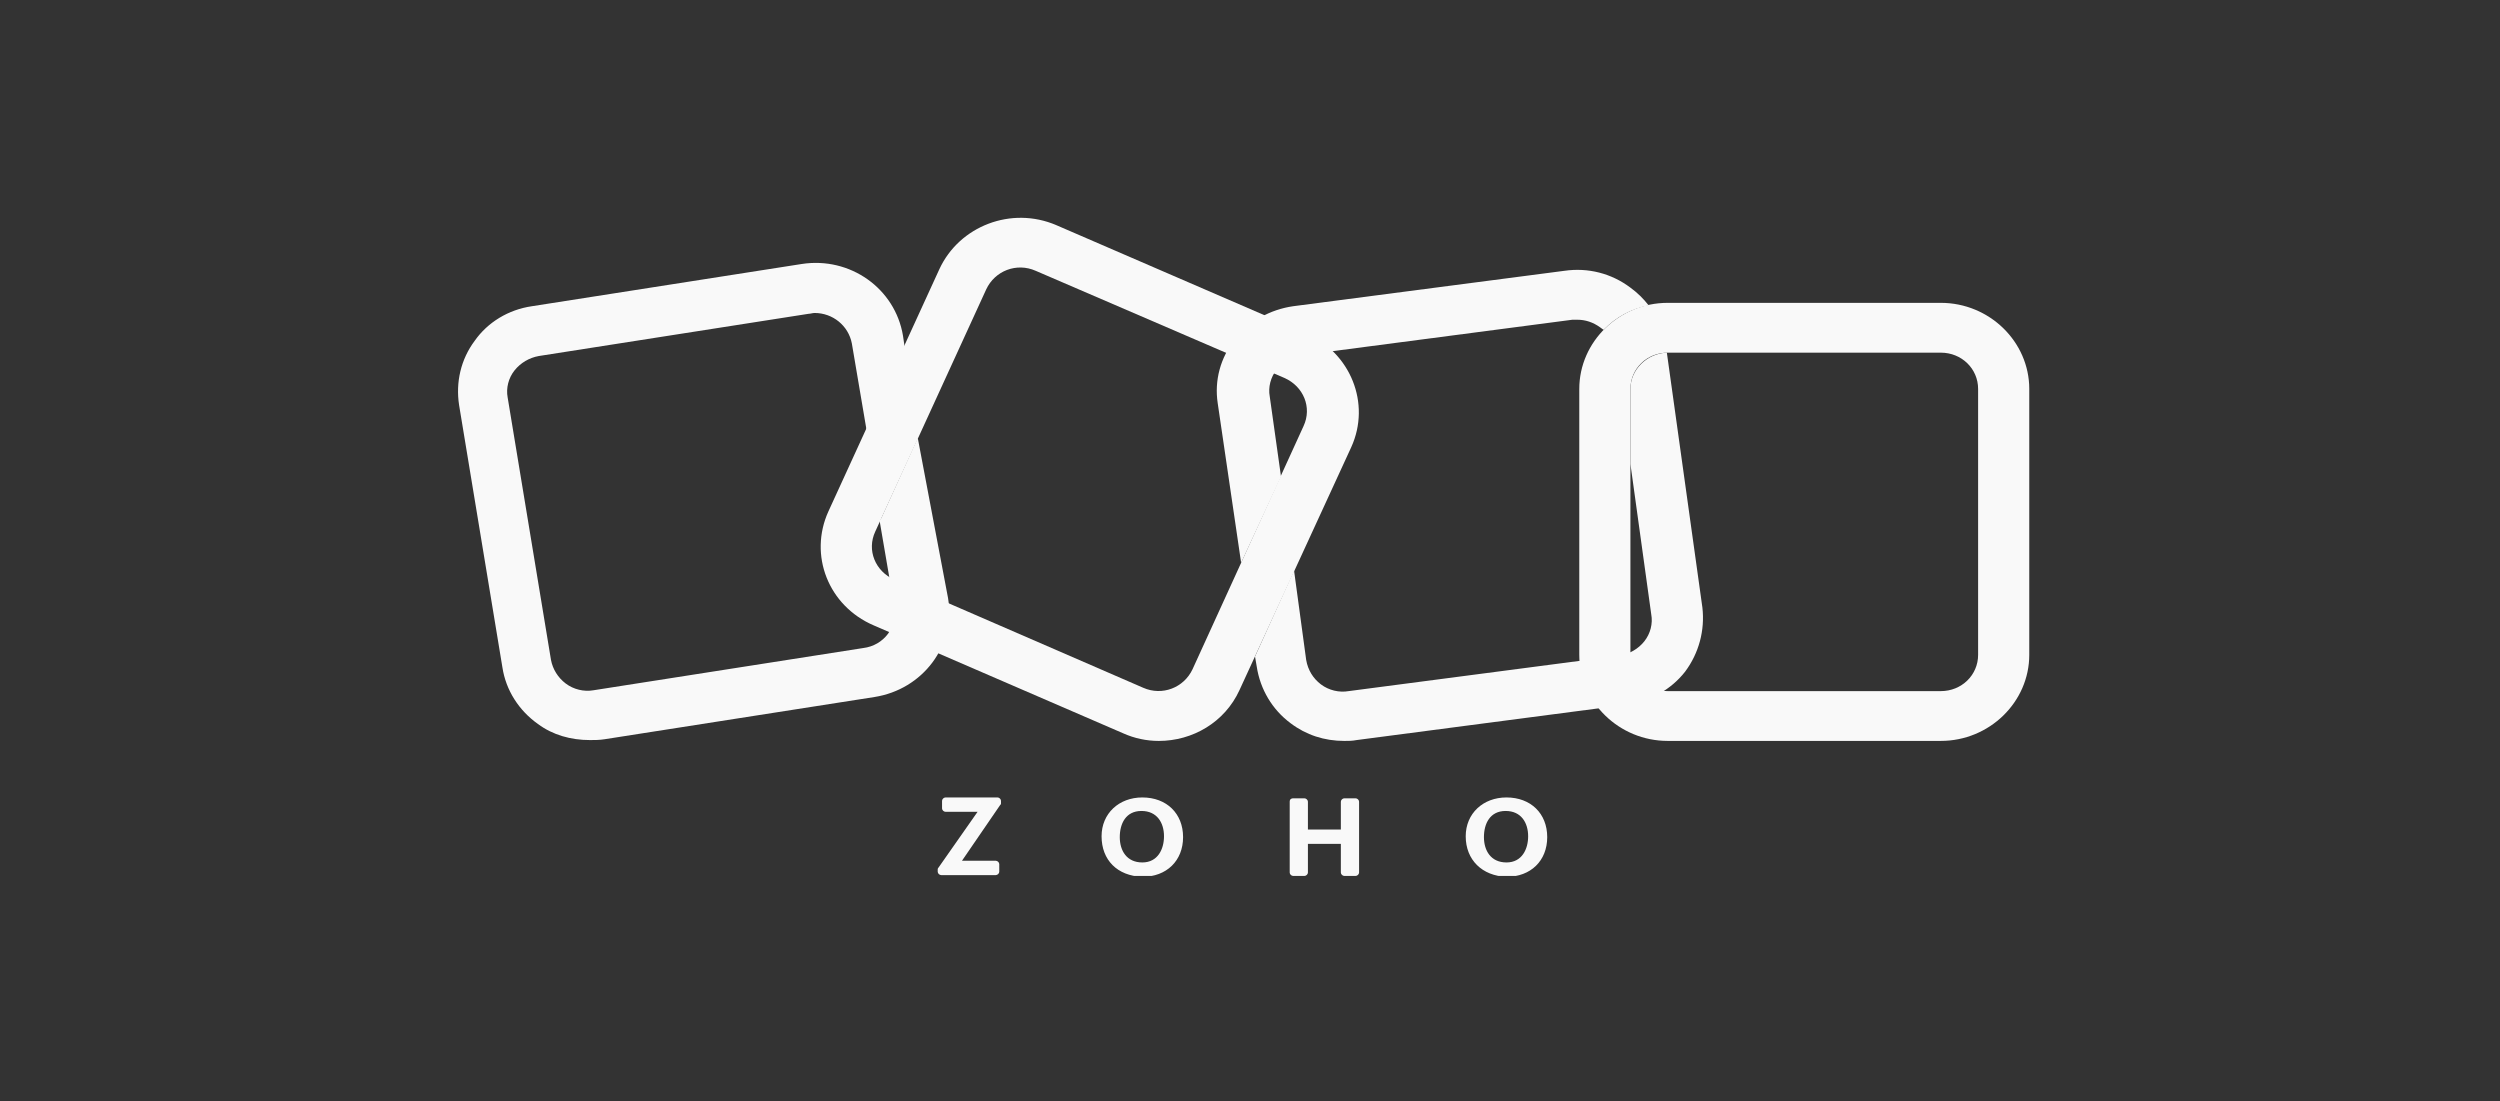
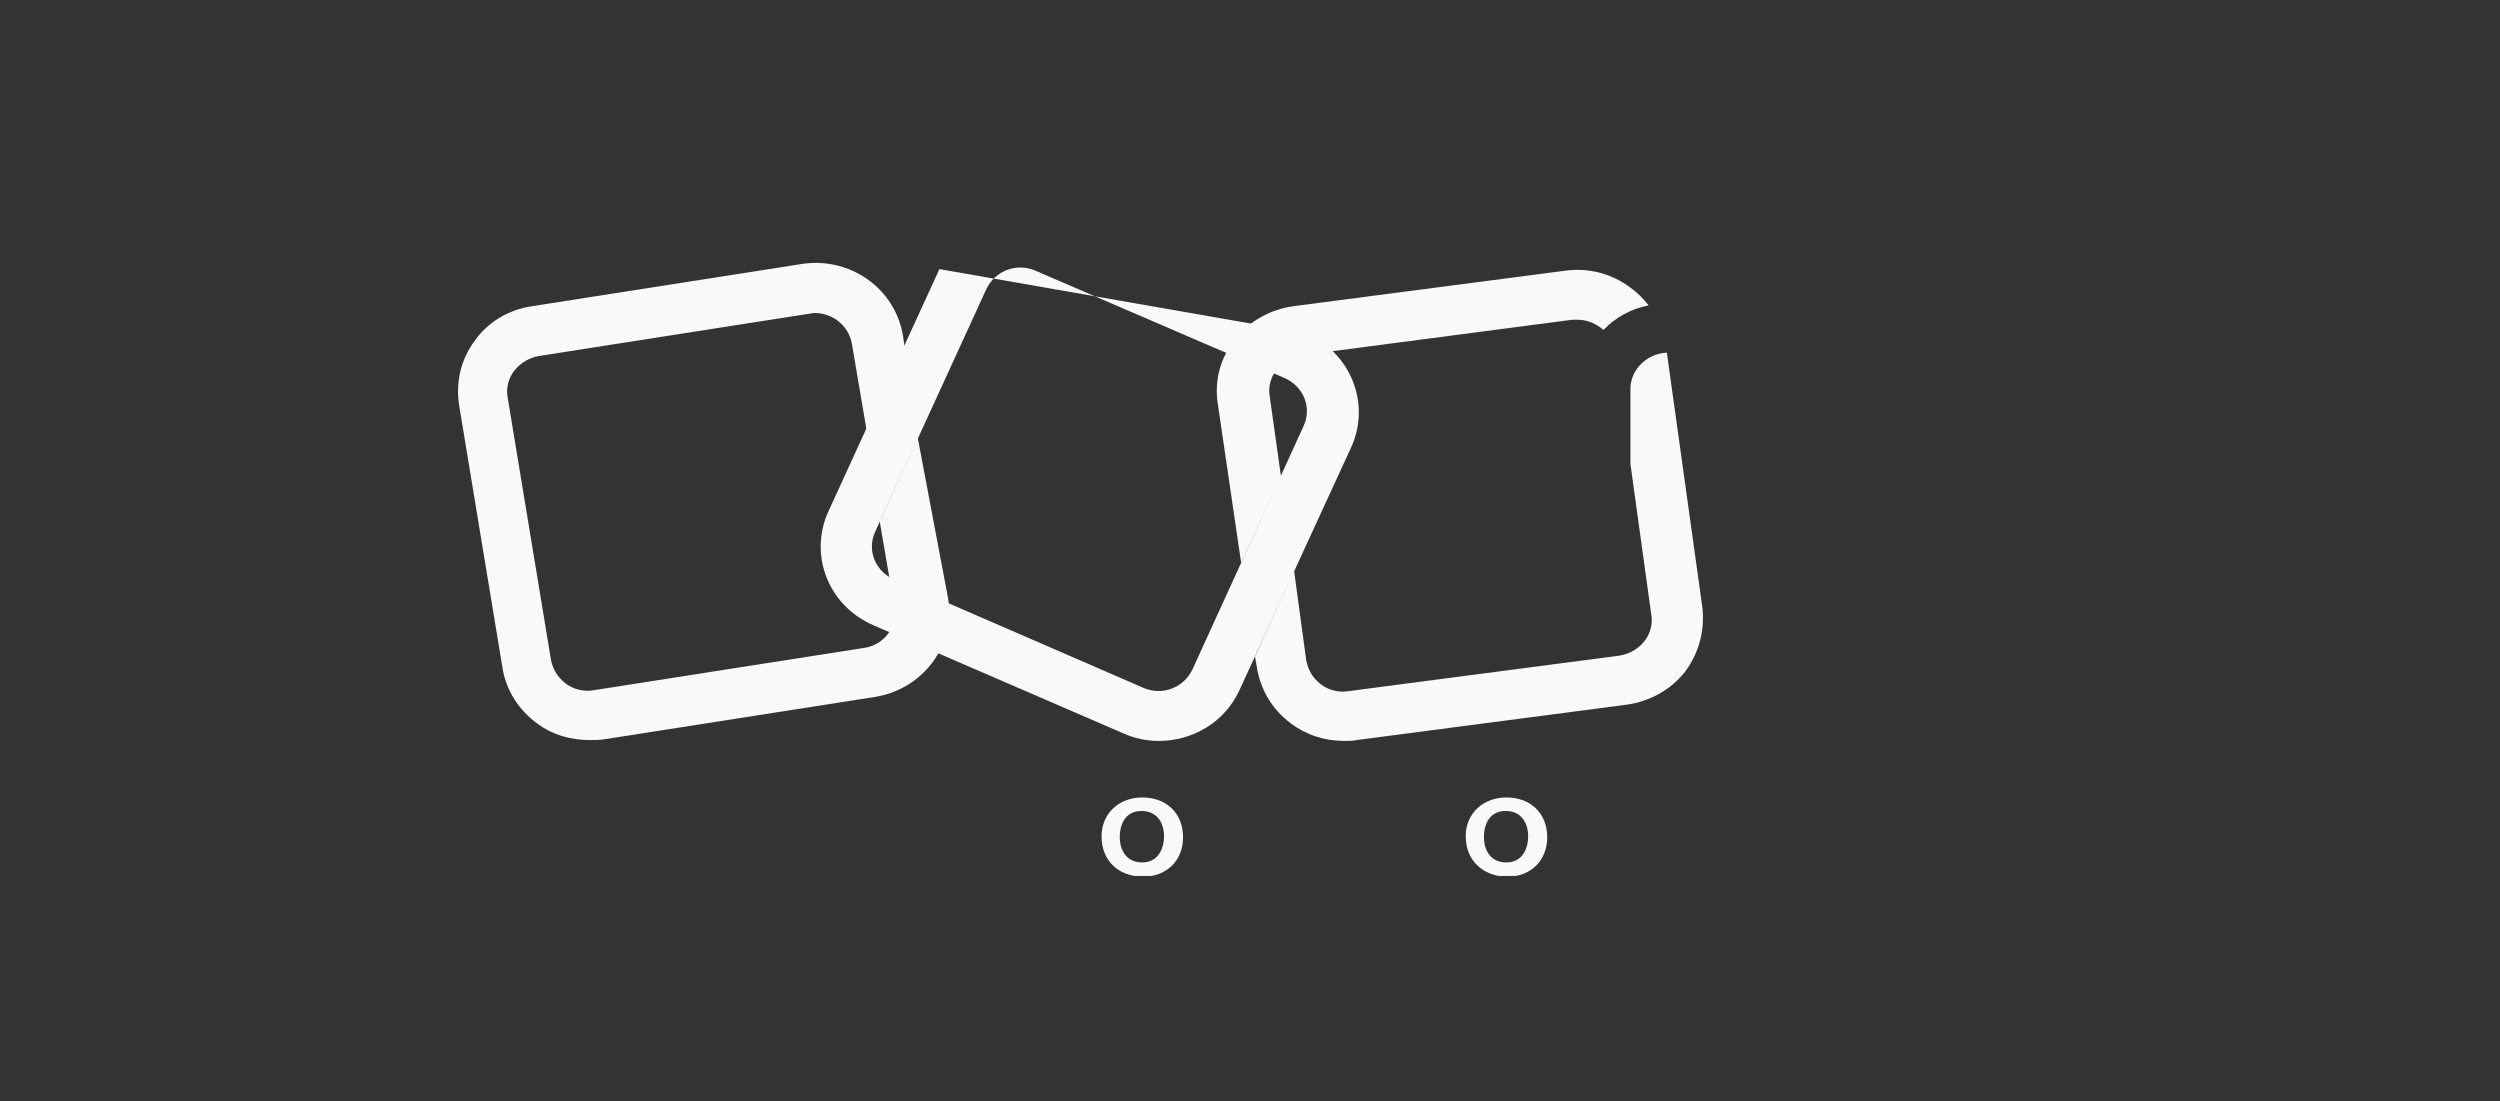
<svg xmlns="http://www.w3.org/2000/svg" width="143" height="63" viewBox="0 0 143 63" fill="none">
  <rect x="0" y="0" width="143" height="63" fill="#333333" stroke="none" />
  <g clip-path="url(#clip0_1_2738)">
-     <path d="M66.281 42.381C65.587 42.381 64.893 42.236 64.248 41.946L49.965 35.767C47.386 34.656 46.245 31.759 47.386 29.249L53.734 15.392C54.875 12.93 57.85 11.771 60.429 12.882L74.712 19.062C77.242 20.172 78.432 23.069 77.291 25.579L70.894 39.484C70.05 41.319 68.215 42.381 66.281 42.381ZM65.389 39.339C66.48 39.822 67.719 39.339 68.215 38.277L74.563 24.372C75.059 23.31 74.563 22.103 73.472 21.62L59.239 15.489C58.148 15.006 56.908 15.489 56.412 16.551L50.064 30.407C49.568 31.47 50.064 32.677 51.155 33.159L65.389 39.339Z" fill="#F9F9F9" />
-     <path d="M111.015 42.38H95.393C92.616 42.38 90.335 40.16 90.335 37.456V22.248C90.335 19.544 92.616 17.323 95.393 17.323H111.015C113.792 17.323 116.074 19.544 116.074 22.248V37.456C116.074 40.16 113.792 42.38 111.015 42.38ZM95.393 20.172C94.203 20.172 93.26 21.089 93.26 22.248V37.456C93.26 38.615 94.203 39.532 95.393 39.532H111.015C112.205 39.532 113.148 38.615 113.148 37.456V22.248C113.148 21.089 112.205 20.172 111.015 20.172H95.393Z" fill="#F9F9F9" />
+     <path d="M66.281 42.381C65.587 42.381 64.893 42.236 64.248 41.946L49.965 35.767C47.386 34.656 46.245 31.759 47.386 29.249L53.734 15.392L74.712 19.062C77.242 20.172 78.432 23.069 77.291 25.579L70.894 39.484C70.05 41.319 68.215 42.381 66.281 42.381ZM65.389 39.339C66.48 39.822 67.719 39.339 68.215 38.277L74.563 24.372C75.059 23.31 74.563 22.103 73.472 21.62L59.239 15.489C58.148 15.006 56.908 15.489 56.412 16.551L50.064 30.407C49.568 31.47 50.064 32.677 51.155 33.159L65.389 39.339Z" fill="#F9F9F9" />
    <path d="M52.495 25.048L50.412 29.634C50.362 29.683 50.362 29.731 50.312 29.779L51.156 34.704C51.354 35.862 50.56 36.924 49.37 37.069L33.947 39.483C33.401 39.58 32.806 39.435 32.359 39.097C31.913 38.759 31.616 38.276 31.516 37.745L29.037 22.73C28.938 22.199 29.086 21.62 29.433 21.185C29.781 20.751 30.277 20.461 30.822 20.364L46.246 17.95C46.345 17.95 46.494 17.902 46.593 17.902C47.634 17.902 48.527 18.626 48.725 19.64L49.569 24.613L51.751 19.882L51.651 19.206C51.205 16.502 48.626 14.667 45.849 15.102L30.425 17.516C29.086 17.709 27.896 18.433 27.152 19.495C26.359 20.558 26.061 21.861 26.259 23.165L28.739 38.18C28.938 39.483 29.681 40.642 30.773 41.414C31.616 42.042 32.657 42.332 33.748 42.332C33.996 42.332 34.294 42.332 34.591 42.283L50.015 39.87C52.792 39.435 54.677 36.924 54.23 34.221L52.495 25.048Z" fill="#F9F9F9" />
    <path d="M70.993 32.194L73.275 27.269L72.63 22.682C72.531 22.151 72.68 21.572 73.027 21.137C73.374 20.703 73.87 20.413 74.465 20.317L89.938 18.289C90.037 18.289 90.137 18.289 90.236 18.289C90.682 18.289 91.129 18.434 91.525 18.723C91.575 18.772 91.674 18.82 91.724 18.868C92.418 18.144 93.311 17.661 94.303 17.468C94.005 17.082 93.658 16.744 93.261 16.454C92.17 15.633 90.831 15.296 89.492 15.489L73.969 17.516C72.63 17.709 71.44 18.385 70.646 19.399C69.803 20.462 69.456 21.765 69.654 23.069L70.993 32.194Z" fill="#F9F9F9" />
    <path d="M97.377 34.753L95.344 20.172C94.204 20.22 93.261 21.138 93.261 22.248V26.545L94.451 35.139C94.551 35.67 94.402 36.249 94.055 36.684C93.708 37.118 93.212 37.408 92.617 37.505L77.143 39.532C76.598 39.629 76.003 39.484 75.556 39.146C75.11 38.808 74.812 38.325 74.713 37.746L74.019 32.628L71.787 37.553L71.886 38.132C72.085 39.436 72.779 40.594 73.82 41.367C74.713 42.043 75.755 42.381 76.895 42.381C77.143 42.381 77.342 42.381 77.59 42.333L93.063 40.305C94.402 40.112 95.592 39.436 96.386 38.422C97.179 37.36 97.526 36.056 97.377 34.753Z" fill="#F9F9F9" />
-     <path d="M53.686 49.621L55.918 46.435H54.083C53.984 46.435 53.885 46.339 53.885 46.242V45.807C53.885 45.711 53.984 45.614 54.083 45.614H57.059C57.158 45.614 57.257 45.711 57.257 45.807V45.952C57.257 46.001 57.257 46.001 57.208 46.049L55.025 49.235H56.959C57.059 49.235 57.158 49.332 57.158 49.428V49.863C57.158 49.959 57.059 50.056 56.959 50.056H53.835C53.736 50.056 53.637 49.959 53.637 49.863V49.718C53.637 49.67 53.686 49.621 53.686 49.621Z" fill="#F9F9F9" />
    <path d="M63.01 47.835C63.01 46.532 64.002 45.614 65.341 45.614C66.729 45.614 67.672 46.532 67.672 47.883C67.672 49.235 66.729 50.153 65.341 50.153C63.903 50.104 63.01 49.187 63.01 47.835ZM66.581 47.835C66.581 47.063 66.184 46.387 65.291 46.387C64.398 46.387 64.051 47.111 64.051 47.883C64.051 48.656 64.448 49.332 65.341 49.332C66.233 49.332 66.581 48.559 66.581 47.835Z" fill="#F9F9F9" />
-     <path d="M73.97 45.663H74.614C74.713 45.663 74.813 45.759 74.813 45.856V47.449H76.697V45.856C76.697 45.759 76.796 45.663 76.896 45.663H77.54C77.64 45.663 77.739 45.759 77.739 45.856V49.911C77.739 50.008 77.64 50.104 77.54 50.104H76.896C76.796 50.104 76.697 50.008 76.697 49.911V48.27H74.813V49.911C74.813 50.008 74.713 50.104 74.614 50.104H73.97C73.87 50.104 73.771 50.008 73.771 49.911V45.856C73.771 45.711 73.87 45.663 73.97 45.663Z" fill="#F9F9F9" />
    <path d="M83.839 47.835C83.839 46.532 84.831 45.614 86.17 45.614C87.559 45.614 88.501 46.532 88.501 47.883C88.501 49.235 87.559 50.153 86.17 50.153C84.782 50.104 83.839 49.187 83.839 47.835ZM87.41 47.835C87.41 47.063 87.013 46.387 86.121 46.387C85.228 46.387 84.881 47.111 84.881 47.883C84.881 48.656 85.278 49.332 86.17 49.332C87.063 49.332 87.41 48.559 87.41 47.835Z" fill="#F9F9F9" />
  </g>
  <defs>
    <clipPath id="clip0_1_2738">
      <rect width="90.013" height="37.658" fill="white" transform="translate(26.063 12.446)" />
    </clipPath>
  </defs>
</svg>